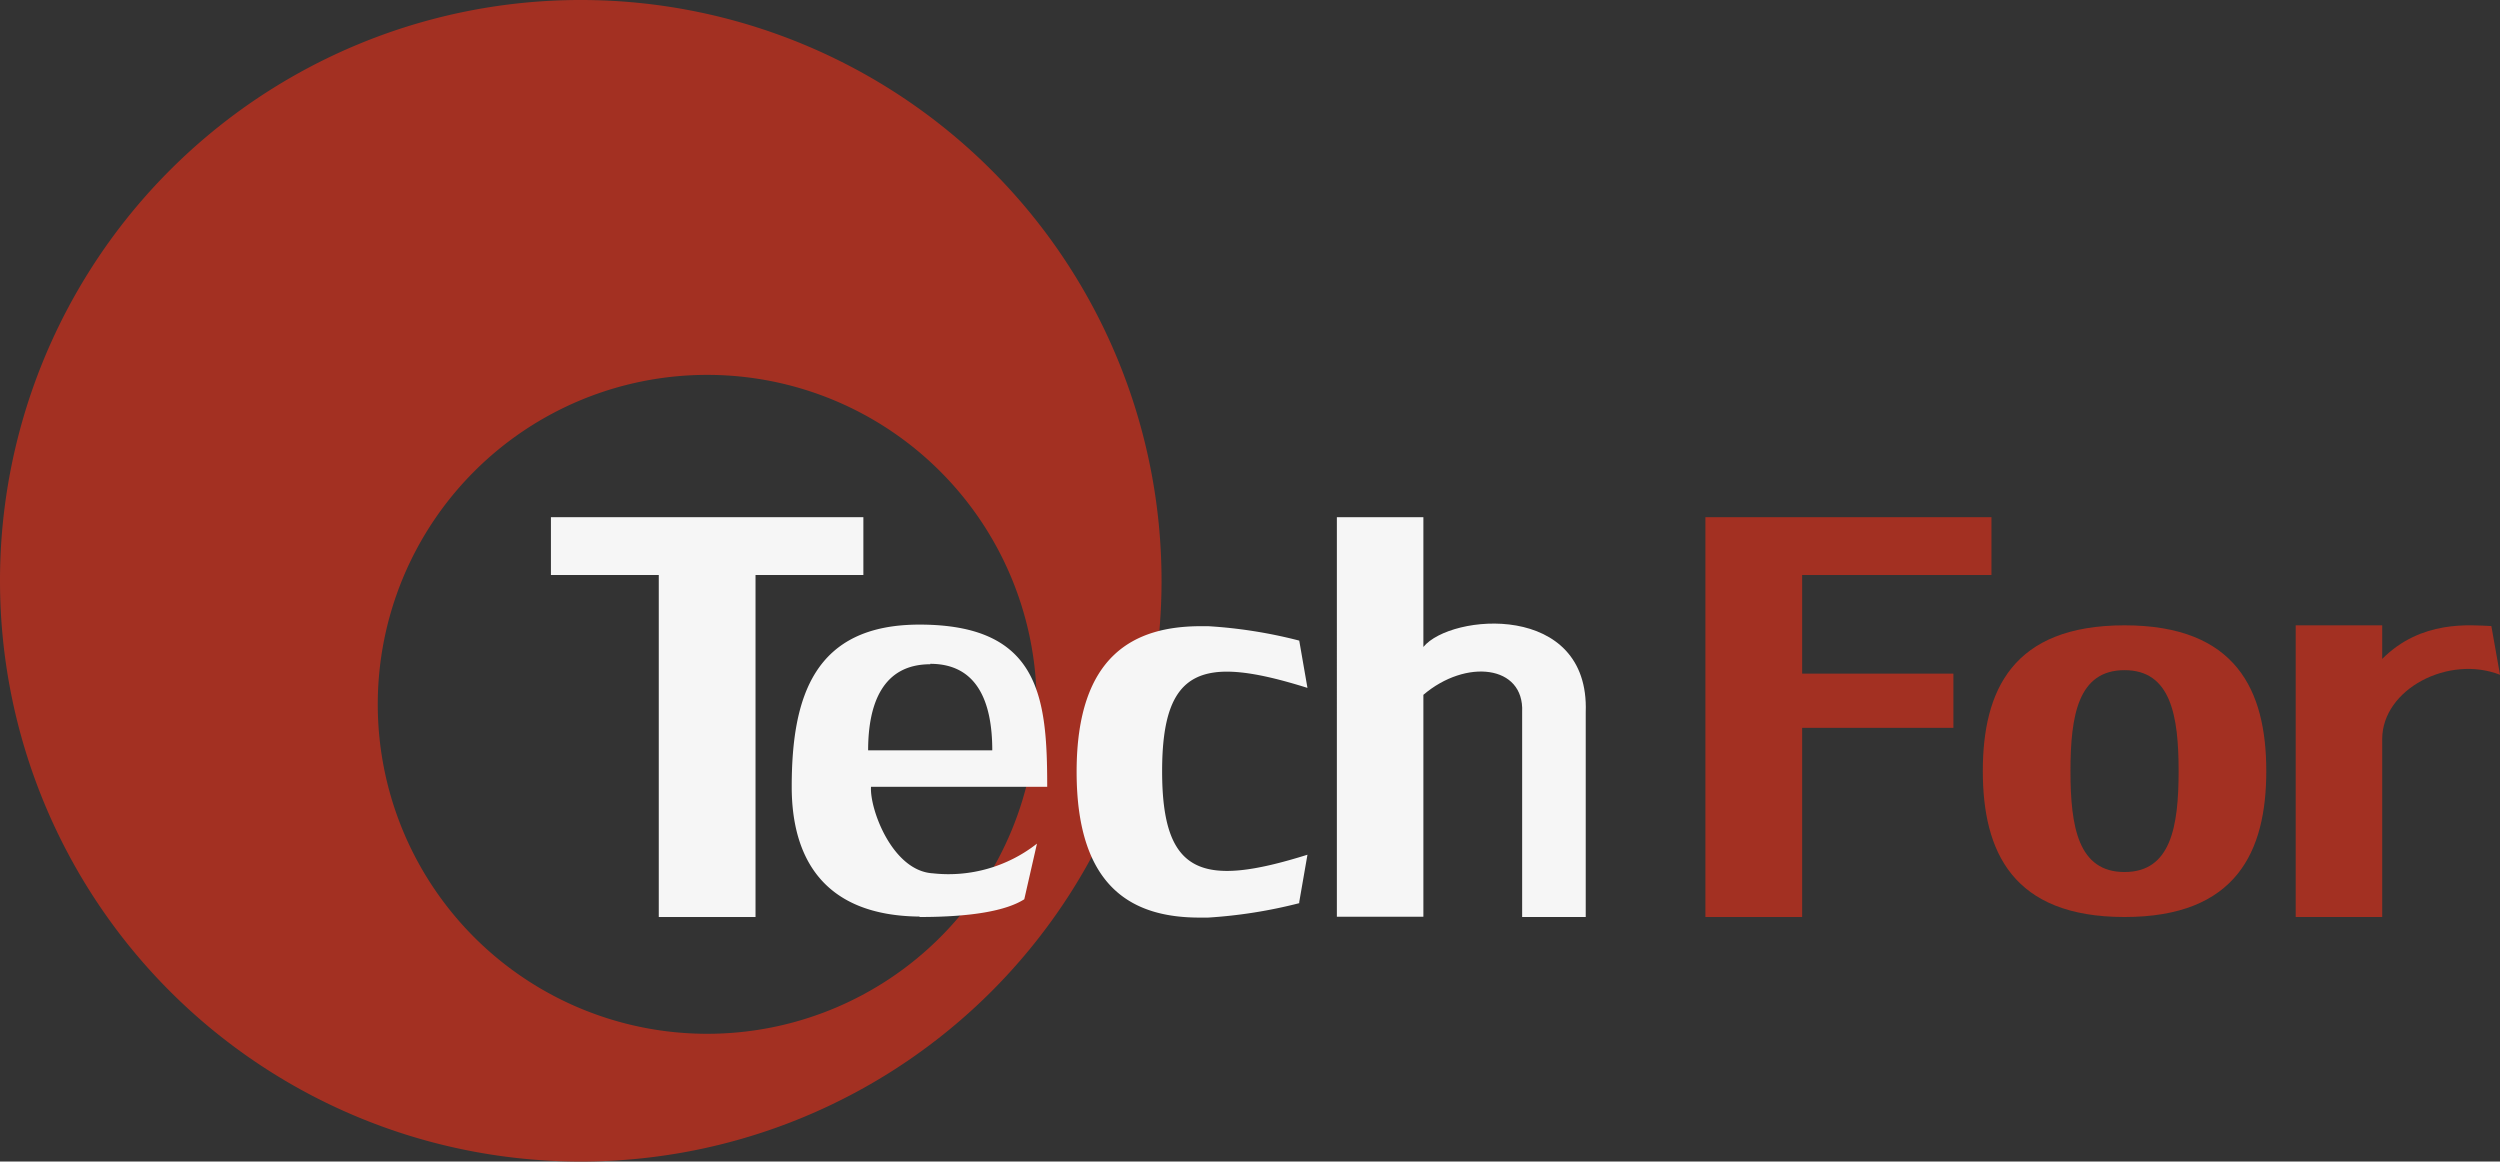
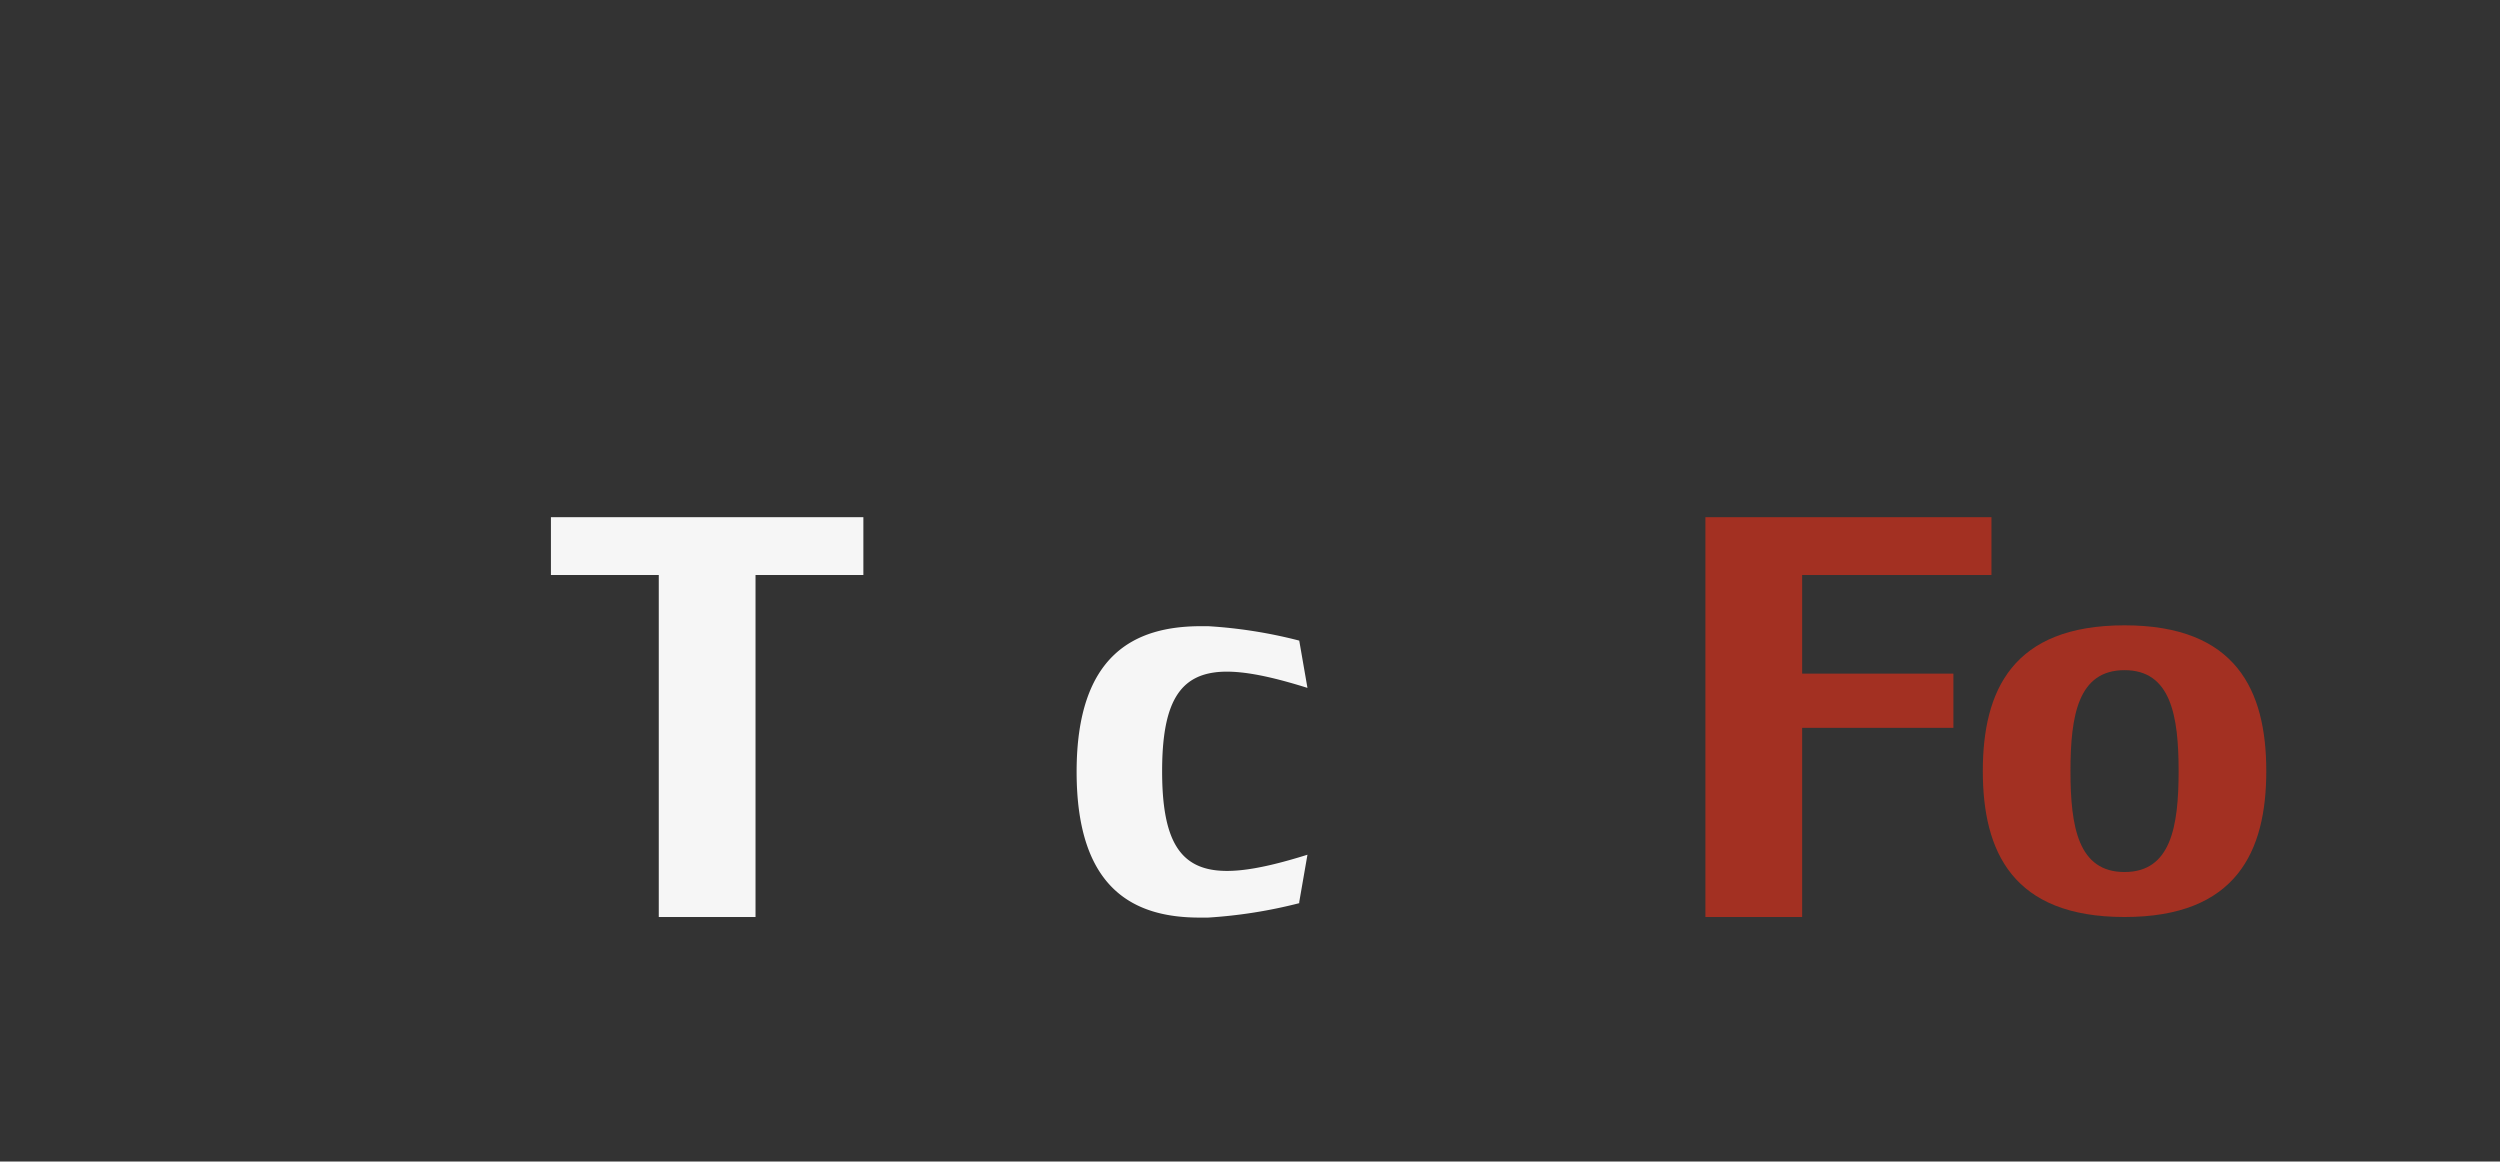
<svg xmlns="http://www.w3.org/2000/svg" viewBox="0 0 173.39 80.56">
  <rect x="0" y="0" width="173.39" height="80.56" fill="#333333" stroke="none" />
  <defs>
    <style>.cls-1{fill:#a33022;}.cls-1,.cls-2{fill-rule:evenodd;}.cls-2{fill:#f6f6f6;}</style>
  </defs>
  <title>techfor-logo4</title>
  <g id="Camada_2" data-name="Camada 2">
    <g id="Camada_1-2" data-name="Camada 1">
-       <path class="cls-1" d="M40.28,0A40.28,40.28,0,1,1,0,40.28,40.27,40.27,0,0,1,40.28,0m8.77,26A22.85,22.85,0,1,1,26.2,48.85,22.85,22.85,0,0,1,49.05,26Z" />
-       <path class="cls-2" d="M92.72,35.87h6v9c1.89-2.32,11.53-3.15,11.26,4.52V63.6h-4.41V49.38c.15-3.27-3.91-3.7-6.85-1.19V63.58h-6Z" />
-       <path class="cls-2" d="M63.78,63.6c3.59,0,6-.43,7.26-1.23l.88-3.86a9.93,9.93,0,0,1-7.22,2.06c-2.81-.16-4.39-4.46-4.29-6H72.63c0-6.22-.52-11.25-8.86-11.25-7.31,0-8.86,5-8.86,11.25,0,4.93,2.2,8.94,8.87,9m.74-17.53c3.28,0,4.3,2.68,4.3,6H60.21C60.21,48.75,61.26,46.07,64.52,46.07Z" />
      <path class="cls-2" d="M90.11,62.56l.57-3.28c-7.3,2.29-10.08,1.42-10.08-5.79h0c0-7.21,2.78-8.07,10.08-5.78l-.57-3.28a33.1,33.1,0,0,0-6.32-1H83.3c-4.58,0-8.63,1.94-8.63,10.1h0c0,8.17,4,10.14,8.63,10.11h.14l.45,0h-.1a33.9,33.9,0,0,0,6.32-1" />
      <polygon class="cls-1" points="118.28 35.87 138.12 35.87 138.12 39.88 124.99 39.88 124.99 46.72 135.48 46.72 135.48 50.48 124.99 50.48 124.99 63.6 118.28 63.6 118.28 35.87" />
      <path class="cls-1" d="M147.35,43.37c7.76,0,9.83,4.53,9.83,10.11s-2.07,10.12-9.83,10.12-9.83-4.53-9.83-10.12,2.06-10.11,9.83-10.11m3.75,10.11c0-3.85-.54-7-3.75-7s-3.75,3.12-3.75,7,.54,7,3.75,7S151.1,57.34,151.1,53.48Z" />
-       <path class="cls-1" d="M159.22,43.37h6V45.7c2.71-2.72,6.1-2.34,7.57-2.28l.6,3.38h0c-3.57-1.4-8.17,1-8.17,4.46V63.6h-6Z" />
      <polygon class="cls-2" points="52.4 39.88 52.4 63.6 45.69 63.6 45.69 39.88 38.21 39.88 38.21 35.87 59.88 35.87 59.88 39.88 52.4 39.88" />
    </g>
  </g>
</svg>